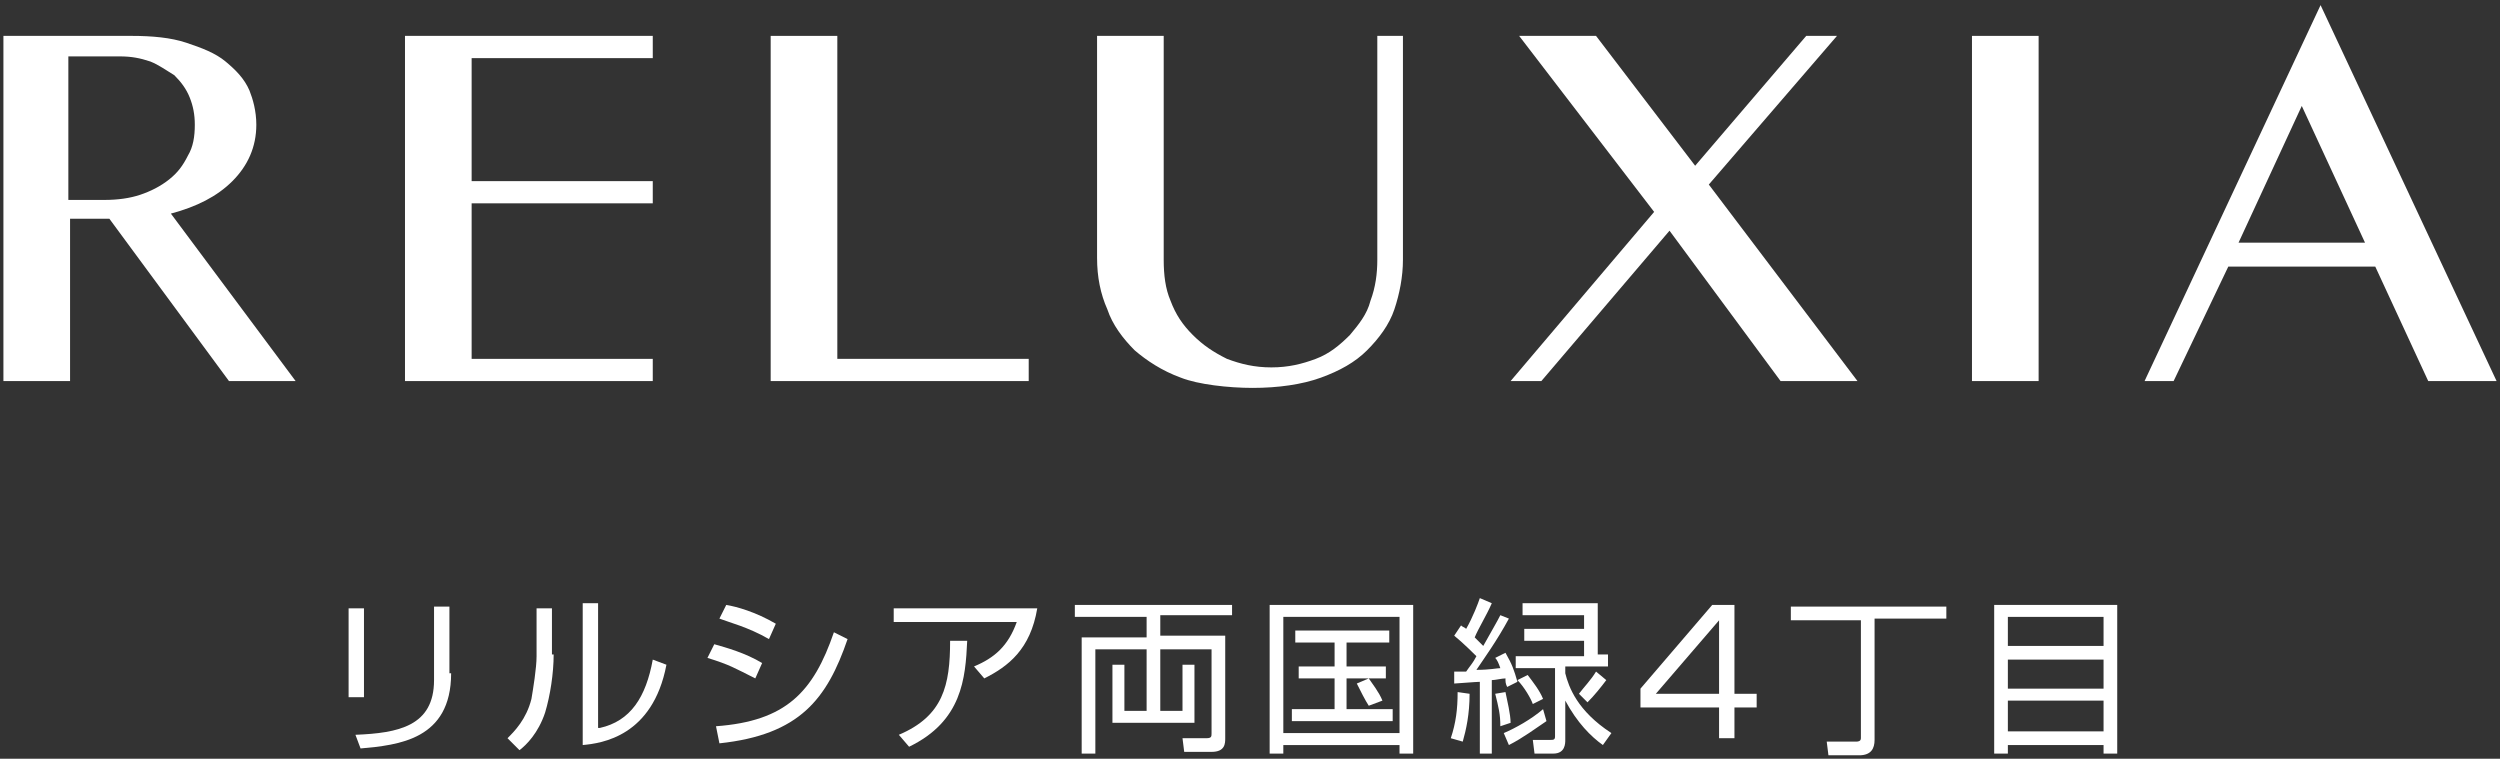
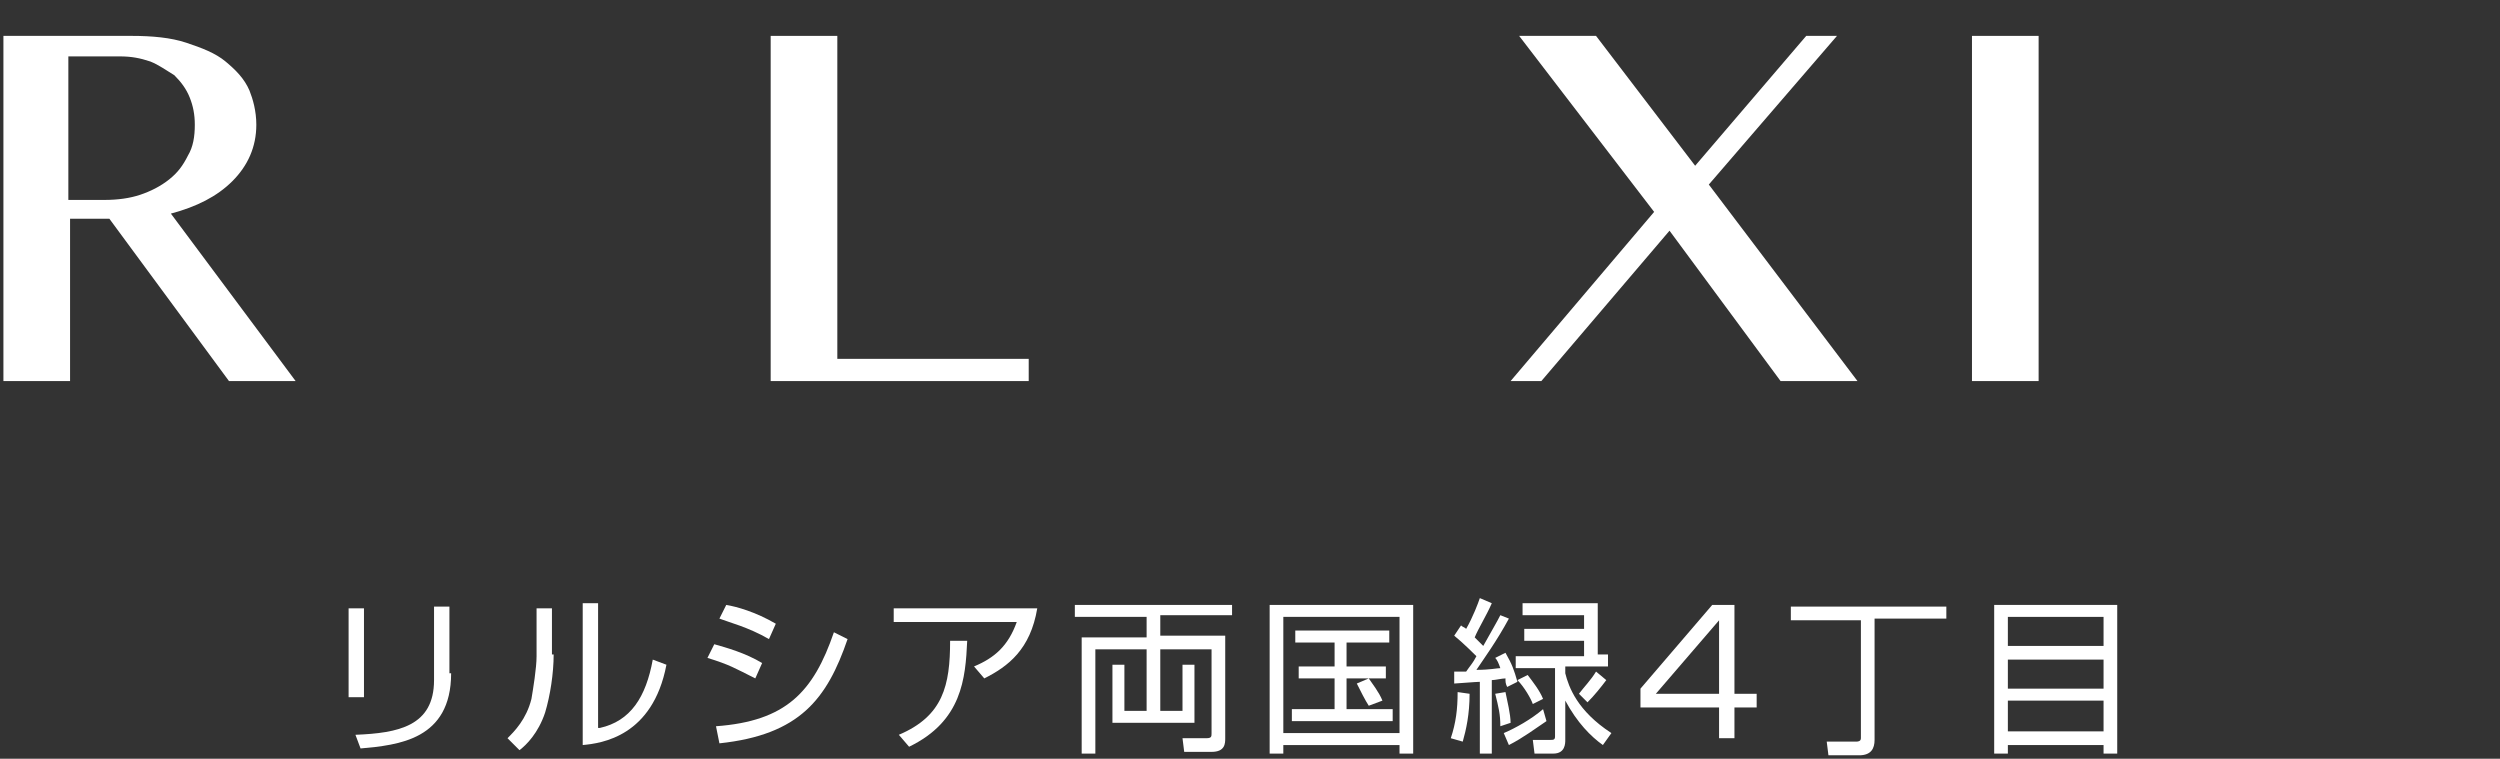
<svg xmlns="http://www.w3.org/2000/svg" version="1.1" id="レイヤー_1" x="0px" y="0px" viewBox="0 0 146.3 44.4" style="enable-background:new 0 0 146.3 44.4;" xml:space="preserve">
  <rect x="0" y="0" width="146.3" height="44.4" fill="#333333" stroke="none" />
  <style type="text/css">
	.st0{fill:#FFFFFF;}
</style>
  <g>
    <g>
      <g>
        <g>
          <g id="XMLID_56_">
            <path id="XMLID_68_" class="st0" d="M0.2,2.1h7.5c1.2,0,2.3,0.1,3.2,0.4c0.9,0.3,1.7,0.6,2.3,1.1c0.6,0.5,1.1,1,1.4,1.7       C14.8,5.8,15,6.5,15,7.3c0,1.3-0.5,2.4-1.4,3.3c-0.9,0.9-2.1,1.5-3.6,1.9l7.3,9.8h-3.9l-7-9.5H4.1v9.5H0.2V2.1z M4.1,11.7h2       c0.8,0,1.5-0.1,2.1-0.3c0.6-0.2,1.2-0.5,1.7-0.9c0.5-0.4,0.8-0.8,1.1-1.4c0.3-0.5,0.4-1.1,0.4-1.8c0-0.6-0.1-1.1-0.3-1.6       c-0.2-0.5-0.5-0.9-0.9-1.3C9.7,4.1,9.3,3.8,8.8,3.6C8.2,3.4,7.7,3.3,7,3.3h-3V11.7z" />
            <path id="XMLID_66_" class="st0" d="M45.1,2.1H49V21h11.2v1.3H45.1V2.1z" />
-             <path id="XMLID_64_" class="st0" d="M64.2,2.1h3.9v13.1c0,0.9,0.1,1.7,0.4,2.4c0.3,0.8,0.7,1.4,1.3,2c0.6,0.6,1.2,1,2,1.4       c0.8,0.3,1.6,0.5,2.6,0.5c1,0,1.8-0.2,2.6-0.5c0.8-0.3,1.4-0.8,2-1.4c0.5-0.6,1-1.2,1.2-2c0.3-0.8,0.4-1.6,0.4-2.4V2.1h1.5       v13.1c0,1-0.2,2-0.5,2.9c-0.3,0.9-0.9,1.7-1.6,2.4c-0.7,0.7-1.6,1.2-2.7,1.6c-1.1,0.4-2.5,0.6-4,0.6c-1.4,0-3.2-0.2-4.2-0.6       c-1.1-0.4-2-1-2.7-1.6c-0.7-0.7-1.3-1.5-1.6-2.4c-0.4-0.9-0.6-1.9-0.6-3V2.1z" />
            <path id="XMLID_62_" class="st0" d="M115.4,2.1h3.9v20.2h-3.9V2.1z" />
-             <path id="XMLID_59_" class="st0" d="M135.8,0.3l10.3,22h-4l-3.1-6.7h-8.6l-3.2,6.7h-1.7L135.8,0.3z M131,14.2h7.4l-3.7-8       L131,14.2z" />
-             <path id="XMLID_57_" class="st0" d="M38.2,2.1v1.3H27.6v7.2h10.6v1.3H27.6V21h10.6v1.3H23.7V2.1H38.2z" />
          </g>
          <polygon id="XMLID_55_" class="st0" points="108.7,22.3 100,10.8 107.5,2.1 105.7,2.1 99.2,9.7 93.4,2.1 88.9,2.1 96.8,12.4       88.4,22.3 90.2,22.3 97.7,13.5 104.2,22.3     " />
        </g>
      </g>
    </g>
    <g>
      <path class="st0" d="M21.3,40.8h-0.9v-5.2h0.9V40.8z M26.4,39.4c0,3.9-3.1,4.2-5.3,4.4L20.8,43c2.5-0.1,4.6-0.5,4.6-3.2v-4.3h0.9    V39.4z" />
      <path class="st0" d="M32.4,38.3c0,1.1-0.2,2.4-0.5,3.4c-0.4,1.2-1.1,1.9-1.5,2.2l-0.7-0.7c0.4-0.4,1.1-1.1,1.4-2.3    c0.1-0.6,0.3-1.8,0.3-2.5v-2.8h0.9V38.3z M35.1,42.6c1.8-0.4,2.7-1.8,3.1-4l0.8,0.3c-0.8,4.2-3.8,4.6-4.9,4.7v-8.3h0.9V42.6z" />
      <path class="st0" d="M44.2,39.7c-1.2-0.6-1.5-0.8-2.8-1.2l0.4-0.8c0.7,0.2,1.8,0.5,2.8,1.1L44.2,39.7z M41.9,42.5    c4.1-0.3,5.7-2,6.9-5.5l0.8,0.4c-1.2,3.5-2.8,5.6-7.5,6.1L41.9,42.5z M45,37.4c-1.2-0.7-2.4-1-2.9-1.2l0.4-0.8    c0.6,0.1,1.7,0.4,2.9,1.1L45,37.4z" />
      <path class="st0" d="M60.7,35.6c-0.4,2.4-1.7,3.4-3.1,4.1L57,39c1.2-0.5,2-1.2,2.5-2.6h-7.2v-0.8H60.7z M52.6,43    c2.6-1.1,3-2.9,3-5.5l1,0c-0.1,2.2-0.3,4.7-3.4,6.2L52.6,43z" />
      <path class="st0" d="M72.1,35.3v0.7h-4.2v1.2h3.8v6c0,0.3,0,0.8-0.8,0.8h-1.6l-0.1-0.8l1.4,0c0.3,0,0.3-0.1,0.3-0.3V38h-3v3.6h1.3    v-2.7h0.7v3.4h-4.8v-3.4h0.7v2.7h1.3V38h-3v6.1h-0.8v-6.8h3.8v-1.2h-4.2v-0.7H72.1z" />
      <path class="st0" d="M75.1,44.1h-0.8v-8.7h8.4v8.7h-0.8v-0.5h-6.8V44.1z M75.1,42.9h6.8v-6.8h-6.8V42.9z M81.3,36.9v0.7h-2.5V39    h2.3v0.7h-2.3v1.8h2.7v0.7h-5.9v-0.7h2.5v-1.8h-2.1V39h2.1v-1.4h-2.3v-0.7H81.3z M80.1,41.3c-0.2-0.3-0.5-0.9-0.7-1.3l0.7-0.3    c0.2,0.3,0.6,0.8,0.8,1.3L80.1,41.3z" />
      <path class="st0" d="M84.9,43.2c0.3-0.9,0.4-1.7,0.4-2.7l0.7,0.1c0,1.2-0.2,2.1-0.4,2.8L84.9,43.2z M88.3,36.2    c-0.7,1.3-1.5,2.4-1.9,3c0.8,0,1.2-0.1,1.4-0.1c-0.1-0.3-0.2-0.5-0.3-0.6l0.6-0.3c0.4,0.7,0.5,1,0.7,1.7l-0.6,0.3    c-0.1-0.2-0.1-0.3-0.1-0.5c-0.2,0-0.6,0.1-0.8,0.1v4.3h-0.7v-4.2c-0.2,0-1.4,0.1-1.5,0.1l0-0.7c0.4,0,0.5,0,0.7,0    c0.2-0.3,0.4-0.5,0.6-0.9c-0.1-0.1-0.8-0.8-1.3-1.2l0.4-0.6c0.1,0.1,0.2,0.1,0.3,0.2c0.4-0.7,0.7-1.5,0.8-1.8l0.7,0.3    c-0.3,0.7-0.8,1.5-1,2c0.3,0.3,0.4,0.4,0.5,0.5c0.5-0.9,0.8-1.4,1-1.8L88.3,36.2z M87.8,42.5c0-0.7-0.1-1.1-0.3-1.9l0.6-0.1    c0.1,0.5,0.3,1.3,0.3,1.8L87.8,42.5z M88,42.9c0.7-0.3,1.6-0.8,2.3-1.4l0.2,0.7c-0.6,0.4-1.4,1-2.2,1.4L88,42.9z M93.3,38.3h0.8    V39h-2.5v0.4c0.2,0.8,0.7,2.2,2.7,3.5l-0.5,0.7c-0.7-0.5-1.5-1.3-2.2-2.6v2.3c0,0.2,0,0.8-0.7,0.8h-1.1l-0.1-0.8l1,0    c0.2,0,0.3,0,0.3-0.2v-4h-2.3v-0.7h4v-0.9h-3.5v-0.7h3.5V36h-3.6v-0.7h4.4V38.3z M89.7,41.2c-0.1-0.3-0.5-1-0.9-1.4l0.6-0.3    c0.3,0.4,0.7,0.9,0.9,1.4L89.7,41.2z M92.4,40.6c0.3-0.4,0.7-0.8,1-1.3l0.6,0.5c-0.3,0.4-0.7,0.9-1.1,1.3L92.4,40.6z" />
      <path class="st0" d="M101.5,35.5v5.1h1.3v0.8h-1.3v1.8h-0.9v-1.8H96v-1.1l4.2-4.9H101.5z M100.6,36.3l-3.7,4.3h3.7V36.3z" />
      <path class="st0" d="M113.8,36.2h-4.1v7.1c0,0.5-0.2,0.9-0.9,0.9H107l-0.1-0.8l1.7,0c0.1,0,0.3,0,0.3-0.2v-6.9h-4.1v-0.8h9.1V36.2    z" />
      <path class="st0" d="M123.9,35.4v8.7h-0.8v-0.5h-5.6v0.5h-0.8v-8.7H123.9z M117.5,37.8h5.6v-1.7h-5.6V37.8z M117.5,40.3h5.6v-1.7    h-5.6V40.3z M117.5,41v1.8h5.6V41H117.5z" />
    </g>
  </g>
</svg>